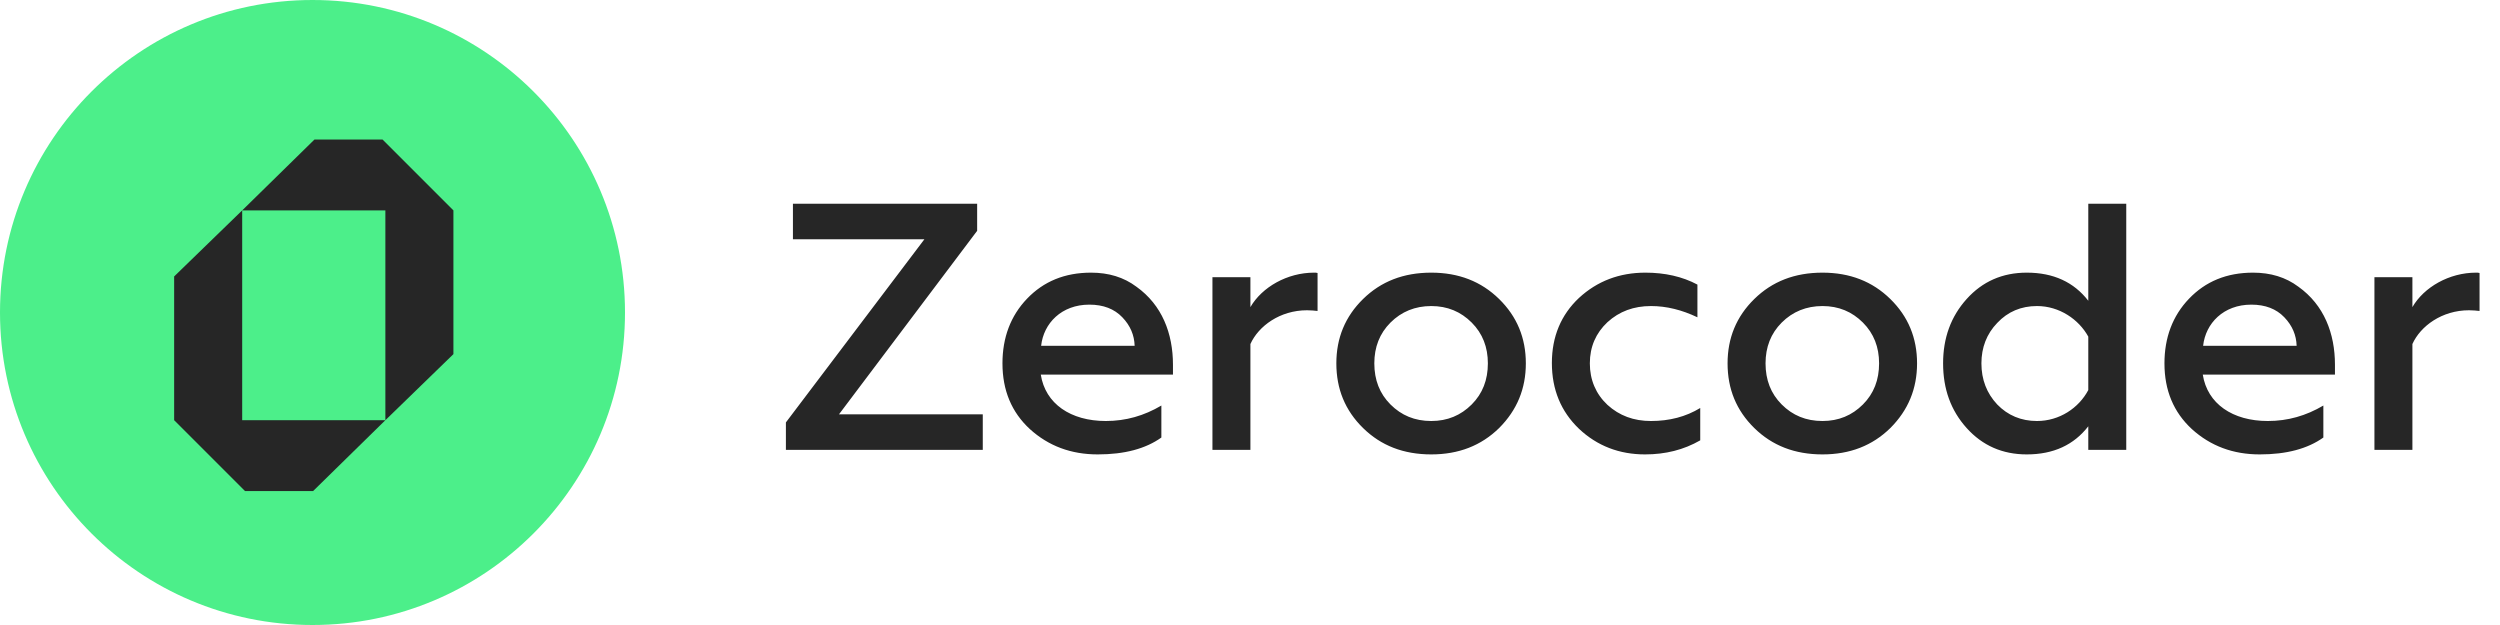
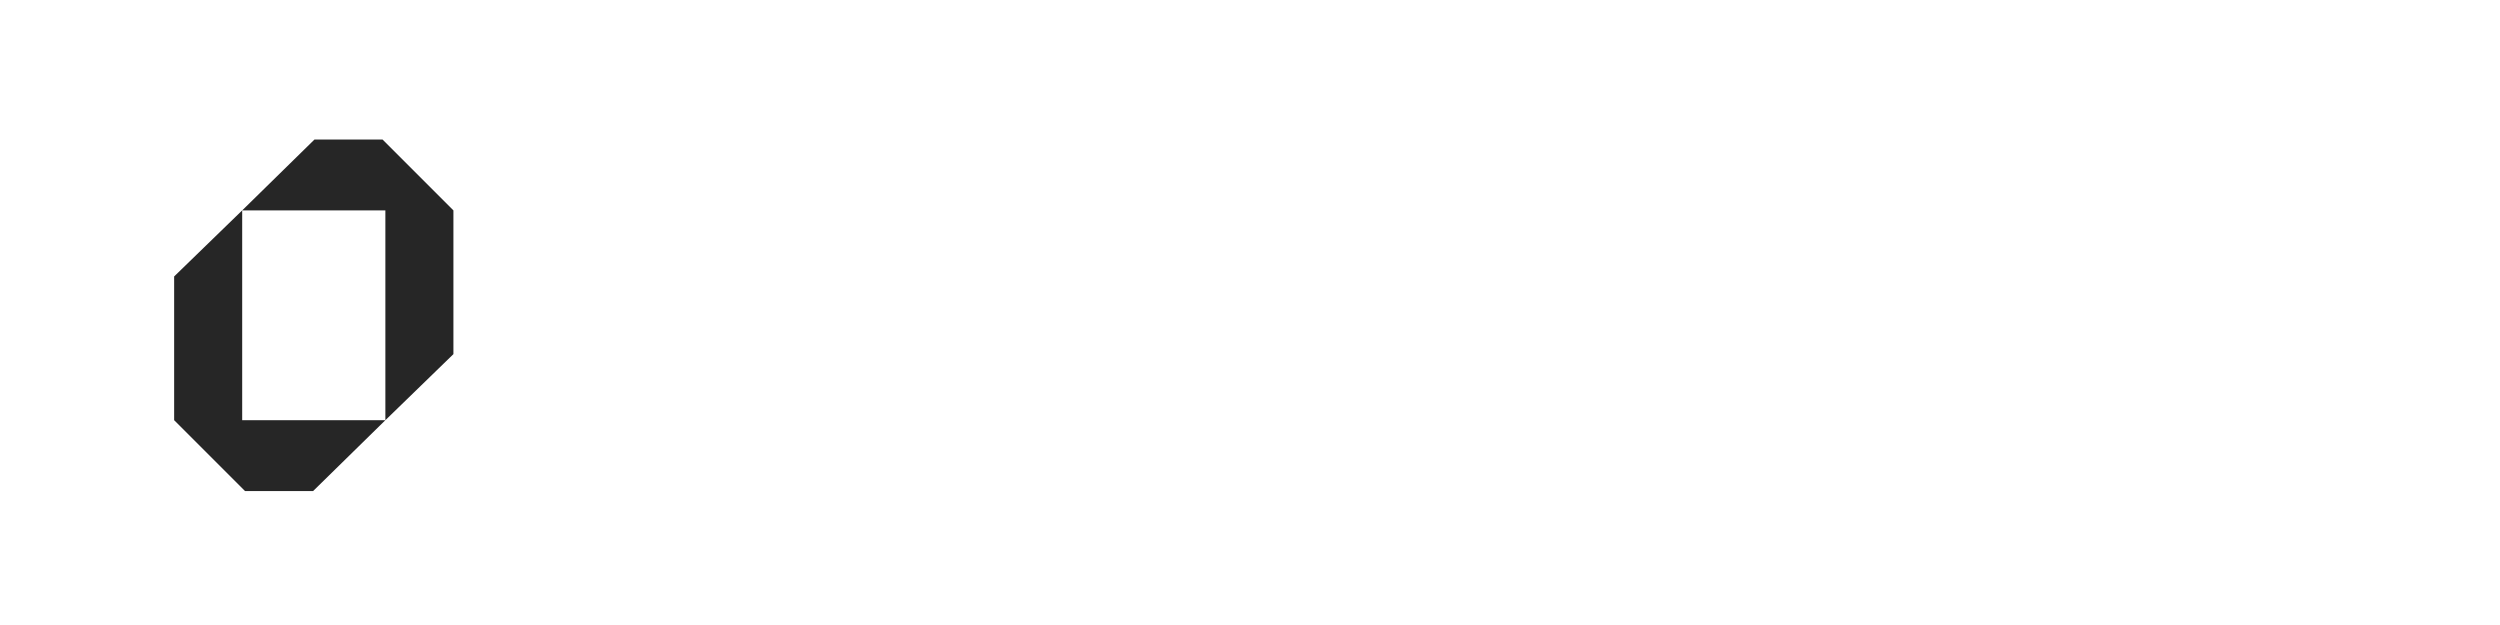
<svg xmlns="http://www.w3.org/2000/svg" width="256" height="64" viewBox="0 0 256 64" fill="none">
-   <path d="M100.636 46.063H80.476V43.255L94.66 24.499H81.196V20.863H100.06V23.635L85.912 42.427H100.636V46.063ZM102.652 37.207C102.652 34.579 103.48 32.347 105.172 30.583C106.864 28.819 109.024 27.919 111.724 27.919C113.524 27.919 115.072 28.387 116.368 29.359C118.996 31.231 120.112 34.147 120.112 37.351V38.359H106.576C107.044 41.347 109.636 43.111 113.236 43.111C115.288 43.111 117.16 42.571 118.924 41.527V44.803C117.304 45.955 115.144 46.531 112.408 46.531C109.672 46.531 107.368 45.667 105.46 43.939C103.588 42.211 102.652 39.979 102.652 37.207ZM106.612 35.407H116.188C116.152 34.327 115.756 33.355 114.928 32.491C114.1 31.627 112.984 31.195 111.544 31.195C108.7 31.195 106.864 33.103 106.612 35.407ZM128.042 46.063H124.154V28.387H128.042V31.447C129.23 29.395 131.822 27.919 134.558 27.919C134.702 27.919 134.81 27.919 134.918 27.955V31.843C134.594 31.807 134.234 31.771 133.838 31.771C131.066 31.771 128.87 33.391 128.042 35.227V46.063ZM146.562 43.111C148.218 43.111 149.586 42.535 150.702 41.419C151.818 40.303 152.358 38.899 152.358 37.207C152.358 35.551 151.818 34.147 150.702 33.031C149.586 31.915 148.218 31.339 146.562 31.339C144.906 31.339 143.502 31.915 142.386 33.031C141.27 34.147 140.73 35.551 140.73 37.207C140.73 38.899 141.27 40.303 142.386 41.419C143.502 42.535 144.87 43.111 146.562 43.111ZM146.562 46.531C143.718 46.531 141.414 45.631 139.578 43.831C137.742 42.031 136.842 39.835 136.842 37.207C136.842 34.615 137.742 32.419 139.578 30.619C141.414 28.819 143.718 27.919 146.562 27.919C149.37 27.919 151.674 28.819 153.51 30.619C155.346 32.419 156.246 34.615 156.246 37.207C156.246 39.799 155.346 41.995 153.51 43.831C151.674 45.631 149.37 46.531 146.562 46.531ZM168.452 46.531C165.824 46.531 163.556 45.667 161.684 43.903C159.848 42.139 158.912 39.907 158.912 37.171C158.912 34.471 159.848 32.239 161.684 30.511C163.556 28.783 165.824 27.919 168.488 27.919C170.468 27.919 172.268 28.315 173.816 29.143V32.491C172.232 31.735 170.648 31.339 169.064 31.339C167.3 31.339 165.824 31.879 164.6 32.995C163.412 34.111 162.8 35.515 162.8 37.207C162.8 38.899 163.412 40.339 164.6 41.455C165.824 42.571 167.3 43.111 169.064 43.111C170.936 43.111 172.628 42.679 174.104 41.779V45.091C172.412 46.063 170.54 46.531 168.452 46.531ZM186.623 43.111C188.279 43.111 189.647 42.535 190.763 41.419C191.879 40.303 192.419 38.899 192.419 37.207C192.419 35.551 191.879 34.147 190.763 33.031C189.647 31.915 188.279 31.339 186.623 31.339C184.967 31.339 183.563 31.915 182.447 33.031C181.331 34.147 180.791 35.551 180.791 37.207C180.791 38.899 181.331 40.303 182.447 41.419C183.563 42.535 184.931 43.111 186.623 43.111ZM186.623 46.531C183.779 46.531 181.475 45.631 179.639 43.831C177.803 42.031 176.903 39.835 176.903 37.207C176.903 34.615 177.803 32.419 179.639 30.619C181.475 28.819 183.779 27.919 186.623 27.919C189.431 27.919 191.735 28.819 193.571 30.619C195.407 32.419 196.307 34.615 196.307 37.207C196.307 39.799 195.407 41.995 193.571 43.831C191.735 45.631 189.431 46.531 186.623 46.531ZM207.541 46.531C205.057 46.531 203.005 45.631 201.385 43.831C199.765 42.031 198.973 39.835 198.973 37.207C198.973 34.615 199.765 32.419 201.385 30.619C203.005 28.819 205.057 27.919 207.541 27.919C210.277 27.919 212.365 28.891 213.841 30.799V20.863H217.729V46.063H213.841V43.651C212.365 45.559 210.277 46.531 207.541 46.531ZM208.585 43.111C210.889 43.111 212.869 41.779 213.841 39.943V34.471C212.869 32.707 210.889 31.339 208.585 31.339C206.965 31.339 205.597 31.915 204.517 33.067C203.437 34.183 202.897 35.587 202.897 37.207C202.897 38.863 203.437 40.267 204.517 41.419C205.597 42.535 206.965 43.111 208.585 43.111ZM221.64 37.207C221.64 34.579 222.468 32.347 224.16 30.583C225.852 28.819 228.012 27.919 230.712 27.919C232.512 27.919 234.06 28.387 235.356 29.359C237.984 31.231 239.1 34.147 239.1 37.351V38.359H225.564C226.032 41.347 228.624 43.111 232.224 43.111C234.276 43.111 236.148 42.571 237.912 41.527V44.803C236.292 45.955 234.132 46.531 231.396 46.531C228.66 46.531 226.356 45.667 224.448 43.939C222.576 42.211 221.64 39.979 221.64 37.207ZM225.6 35.407H235.176C235.14 34.327 234.744 33.355 233.916 32.491C233.088 31.627 231.972 31.195 230.532 31.195C227.688 31.195 225.852 33.103 225.6 35.407ZM247.03 46.063H243.142V28.387H247.03V31.447C248.218 29.395 250.81 27.919 253.546 27.919C253.69 27.919 253.798 27.919 253.906 27.955V31.843C253.582 31.807 253.222 31.771 252.826 31.771C250.054 31.771 247.858 33.391 247.03 35.227V46.063Z" fill="#262626" />
-   <path d="M32 64C49.673 64 64 49.673 64 32C64 14.327 49.673 0 32 0C14.327 0 0 14.327 0 32C0 49.673 14.327 64 32 64Z" fill="#4CEF8A" />
  <path fill-rule="evenodd" clip-rule="evenodd" d="M32.203 14.286H39.171L46.429 21.544H46.43V36.262L39.462 43.028V21.544H24.8L32.203 14.286ZM32.059 50.286H25.091L17.833 43.028H17.832V28.309L24.8 21.544V43.028H39.462L32.059 50.286Z" fill="#262626" />
</svg>